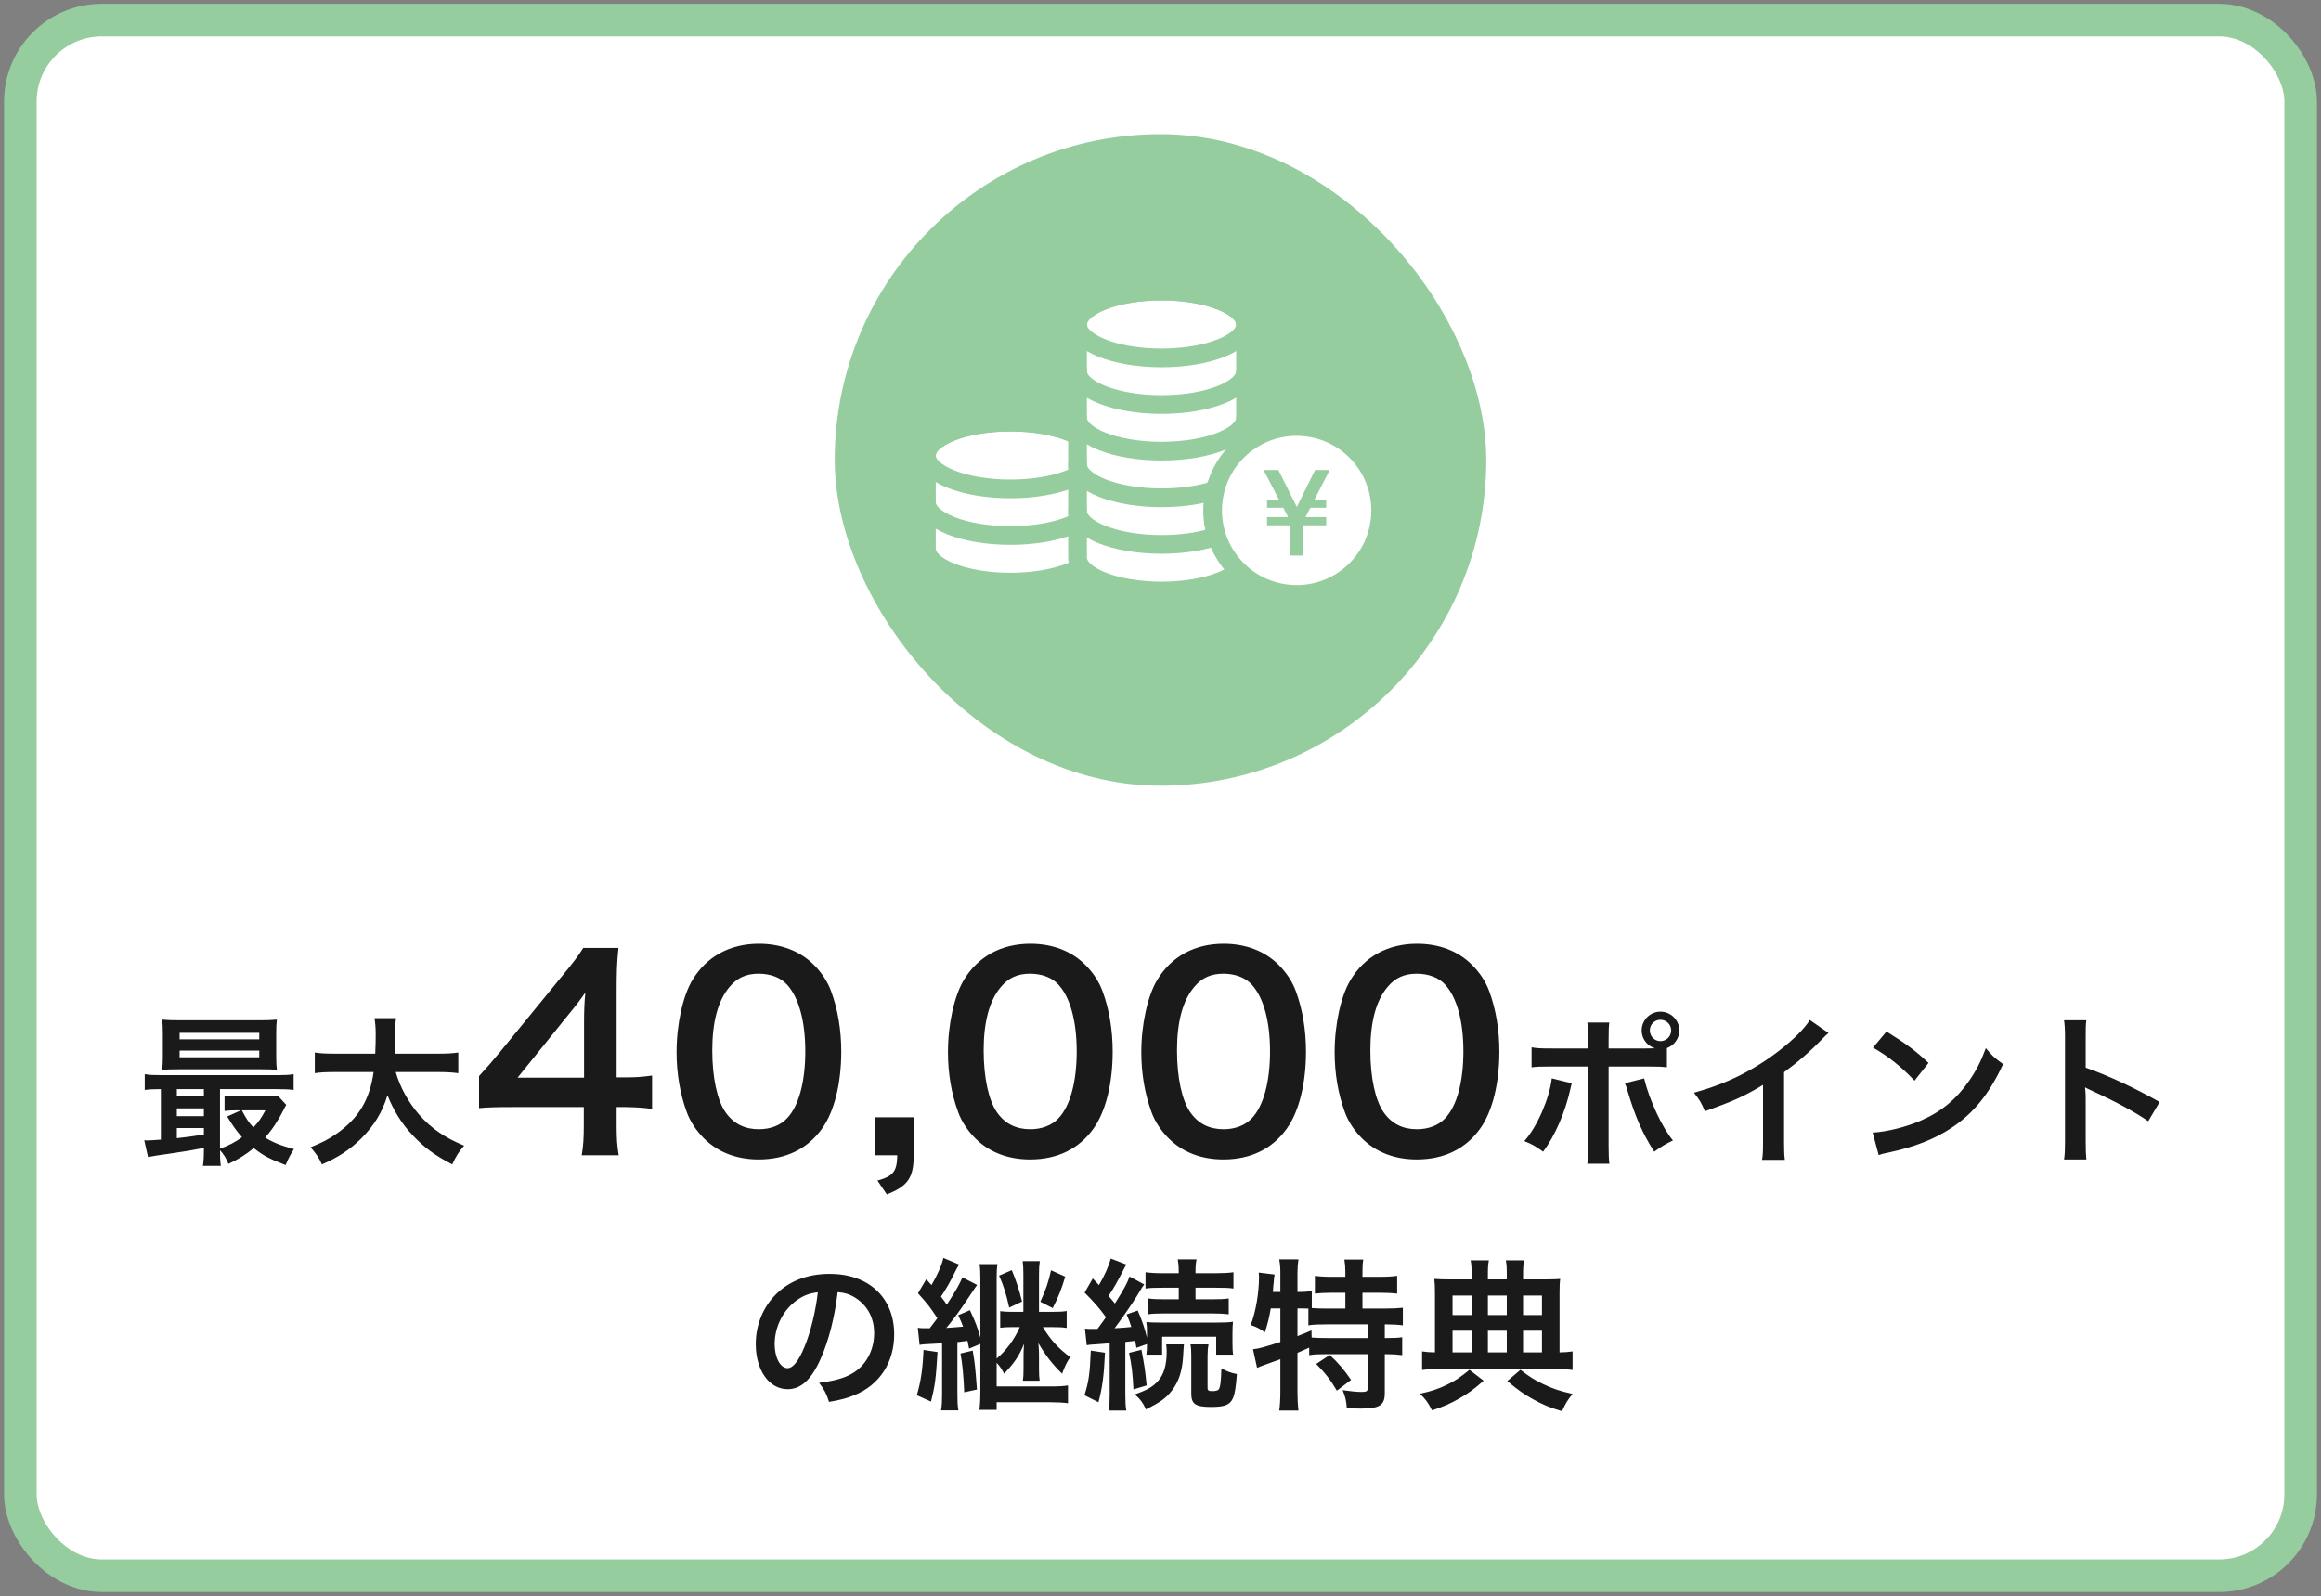
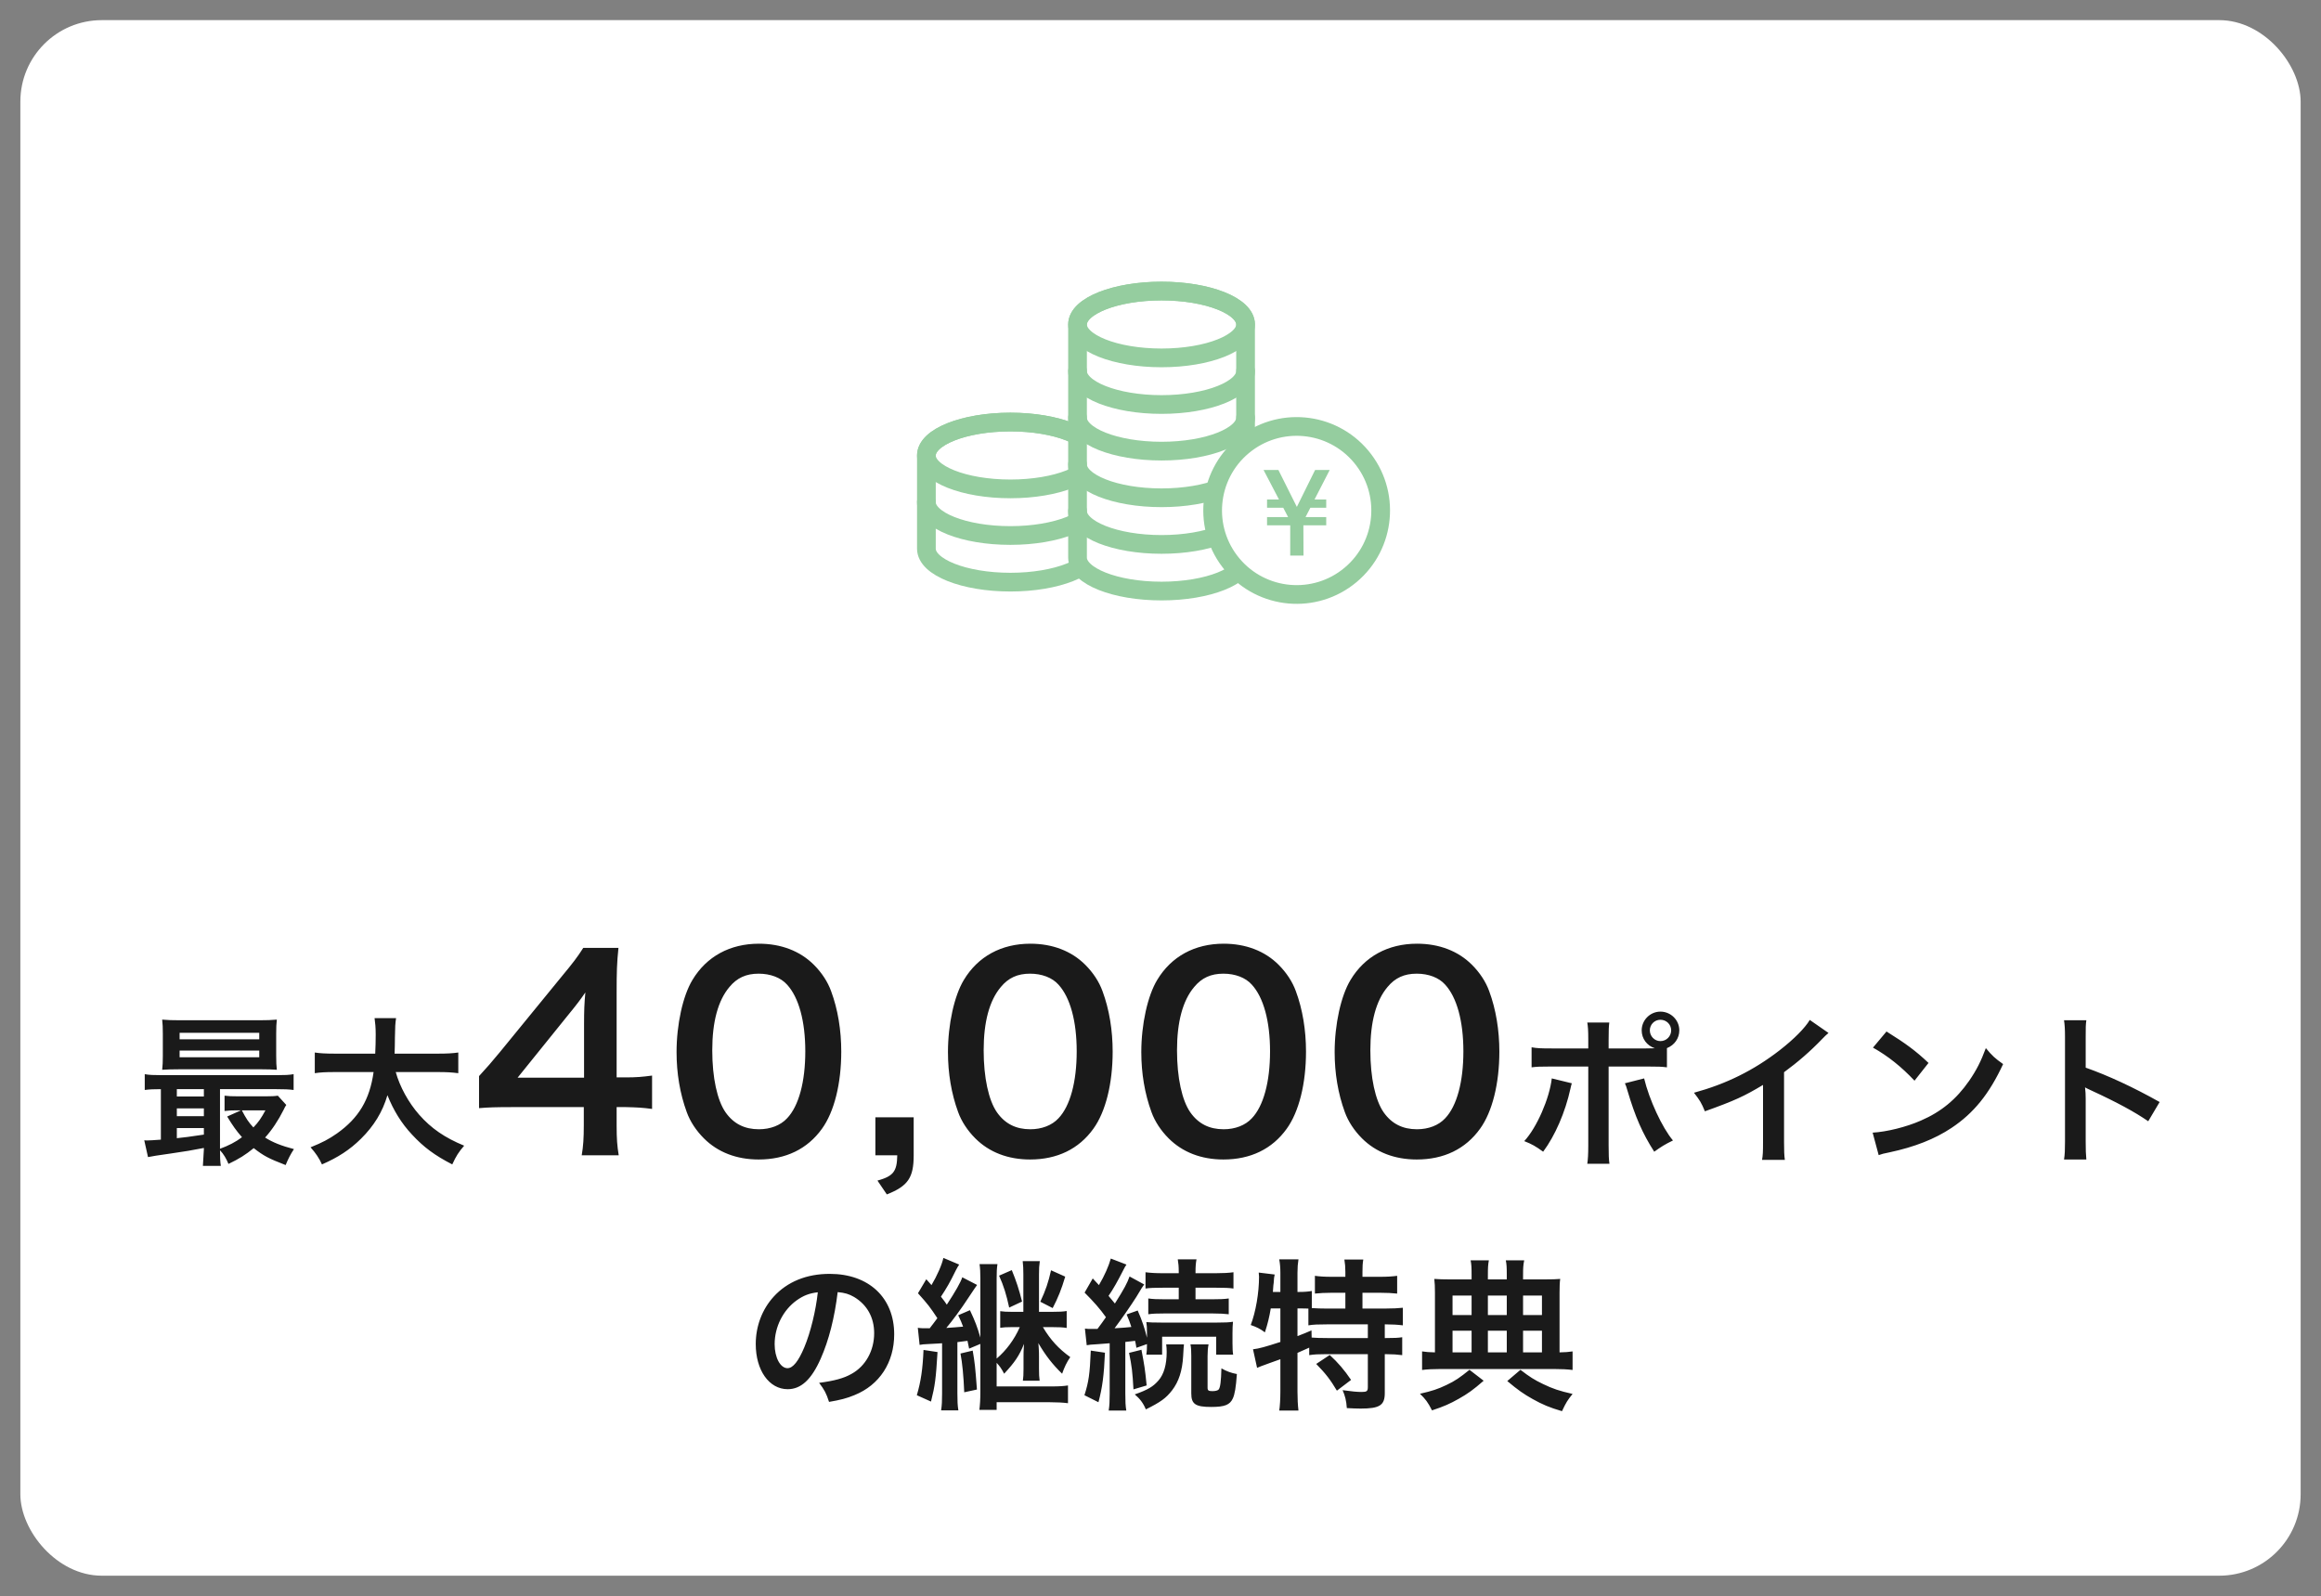
<svg xmlns="http://www.w3.org/2000/svg" width="285" height="196" viewBox="0 0 285 196" fill="none">
  <rect x="0" y="0" width="285" height="196" fill="#808080" stroke="none" />
  <rect x="2.5" y="2.473" width="280" height="191" rx="10" fill="white" />
-   <rect x="2.5" y="2.473" width="280" height="191" rx="10" stroke="#95CD9F" stroke-width="4" />
-   <rect x="102.5" y="16.473" width="80" height="80" rx="40" fill="#95CD9F" />
  <path d="M114.024 55.924C114.024 55.457 114.261 54.983 114.75 54.524C115.238 54.064 115.96 53.638 116.875 53.274C118.703 52.547 121.246 52.091 124.07 52.091C126.894 52.091 129.438 52.547 131.266 53.274C132.18 53.638 132.902 54.064 133.391 54.524C133.879 54.983 134.117 55.457 134.117 55.924V67.376C134.117 67.843 133.879 68.316 133.391 68.776C132.902 69.235 132.18 69.662 131.266 70.026C129.438 70.753 126.894 71.209 124.07 71.209C121.246 71.209 118.703 70.753 116.875 70.026C115.96 69.662 115.238 69.235 114.75 68.776C114.261 68.316 114.024 67.843 114.024 67.376V55.924Z" fill="white" stroke="#95CD9F" stroke-width="0.541" />
  <path d="M124.07 60.028C129.768 60.028 134.387 58.191 134.387 55.924C134.387 53.658 129.768 51.82 124.07 51.82C118.373 51.82 113.754 53.658 113.754 55.924C113.754 58.191 118.373 60.028 124.07 60.028Z" fill="white" stroke="#95CD9F" stroke-width="2.298" stroke-linecap="round" stroke-linejoin="round" />
  <path d="M134.383 61.648C134.383 63.914 129.765 65.752 124.067 65.752C118.368 65.752 113.75 63.914 113.75 61.648" stroke="#95CD9F" stroke-width="2.298" stroke-linecap="round" stroke-linejoin="round" />
  <path d="M124.07 51.82C118.371 51.82 113.754 53.659 113.754 55.924V67.376C113.754 69.641 118.371 71.479 124.07 71.479C129.769 71.479 134.387 69.641 134.387 67.376V55.924C134.387 53.659 129.769 51.82 124.07 51.82Z" stroke="#95CD9F" stroke-width="2.298" stroke-linecap="round" stroke-linejoin="round" />
  <path d="M132.583 39.84C132.583 39.373 132.82 38.899 133.308 38.44C133.797 37.98 134.519 37.554 135.434 37.19C137.261 36.463 139.805 36.007 142.629 36.007C145.453 36.007 147.997 36.463 149.824 37.19C150.739 37.554 151.461 37.98 151.95 38.44C152.438 38.899 152.675 39.373 152.675 39.84V68.469C152.675 68.936 152.438 69.41 151.95 69.869C151.461 70.329 150.739 70.755 149.824 71.119C147.997 71.846 145.453 72.302 142.629 72.302C139.805 72.302 137.261 71.846 135.434 71.119C134.519 70.755 133.797 70.329 133.308 69.869C132.82 69.41 132.583 68.936 132.583 68.469V39.84Z" fill="white" stroke="#95CD9F" stroke-width="0.541" />
  <path d="M142.629 43.944C148.327 43.944 152.946 42.106 152.946 39.84C152.946 37.574 148.327 35.736 142.629 35.736C136.931 35.736 132.312 37.574 132.312 39.84C132.312 42.106 136.931 43.944 142.629 43.944Z" fill="white" stroke="#95CD9F" stroke-width="2.298" stroke-linecap="round" stroke-linejoin="round" />
  <path d="M152.946 45.565C152.946 47.83 148.328 49.668 142.629 49.668C136.93 49.668 132.312 47.83 132.312 45.565" stroke="#95CD9F" stroke-width="2.298" stroke-linecap="round" stroke-linejoin="round" />
  <path d="M152.946 51.289C152.946 53.554 148.328 55.393 142.629 55.393C136.93 55.393 132.312 53.554 132.312 51.289" stroke="#95CD9F" stroke-width="2.298" stroke-linecap="round" stroke-linejoin="round" />
  <path d="M152.946 57.017C152.946 59.282 148.328 61.12 142.629 61.12C136.93 61.12 132.312 59.282 132.312 57.017" stroke="#95CD9F" stroke-width="2.298" stroke-linecap="round" stroke-linejoin="round" />
  <path d="M152.946 62.743C152.946 65.009 148.328 66.847 142.629 66.847C136.93 66.847 132.312 65.009 132.312 62.743" stroke="#95CD9F" stroke-width="2.298" stroke-linecap="round" stroke-linejoin="round" />
  <path d="M142.629 35.736C136.93 35.736 132.312 37.575 132.312 39.84V68.469C132.312 70.734 136.93 72.573 142.629 72.573C148.328 72.573 152.946 70.734 152.946 68.469V39.84C152.946 37.575 148.328 35.736 142.629 35.736Z" stroke="#95CD9F" stroke-width="2.298" stroke-linecap="round" stroke-linejoin="round" />
  <path d="M169.22 62.618C169.22 68.166 164.722 72.664 159.174 72.664C153.626 72.664 149.128 68.166 149.128 62.618C149.128 57.07 153.626 52.572 159.174 52.572C164.722 52.572 169.22 57.07 169.22 62.618Z" fill="white" stroke="#95CD9F" stroke-width="0.541" />
  <path d="M165.835 70.594C170.207 66.94 170.789 60.434 167.135 56.062C163.481 51.691 156.975 51.109 152.603 54.763C148.231 58.417 147.65 64.923 151.304 69.294C154.958 73.666 161.464 74.248 165.835 70.594Z" stroke="#95CD9F" stroke-width="2.298" stroke-linecap="round" stroke-linejoin="round" />
  <path d="M160.309 63.759H162.58V64.23H160.044H159.773L159.774 64.501L159.789 67.949H158.698V64.5V64.23H158.427H155.854V63.759H158.168H158.613L158.408 63.364L157.813 62.218L157.737 62.072H157.573H155.854V61.602H157.049H157.495L157.288 61.206L155.602 57.979H156.811L159.002 62.361L159.245 62.847L159.486 62.36L161.65 57.979H162.834L161.172 61.208L160.969 61.602H161.412H162.58V62.072H160.904H160.74L160.664 62.218L160.069 63.364L159.864 63.759H160.309Z" fill="#95CD9F" stroke="#95CD9F" stroke-width="0.541" />
-   <path d="M25.034 141.133V140.953C23.134 141.313 23.134 141.313 20.974 141.633C19.374 141.853 18.674 141.973 18.174 142.073L17.714 140.013C17.854 140.033 17.934 140.033 18.034 140.033C18.354 140.033 18.914 139.993 19.754 139.933V133.733C18.874 133.733 18.374 133.753 17.774 133.833V131.893C18.314 131.993 18.834 132.013 19.834 132.013H33.974C34.994 132.013 35.494 131.993 36.054 131.893V133.833C35.414 133.753 34.934 133.733 33.954 133.733H27.014V141.053C28.054 140.673 28.954 140.213 29.714 139.633C29.014 138.833 28.614 138.273 27.894 137.093L29.594 136.333H29.074C28.434 136.333 28.074 136.353 27.574 136.413V134.533C28.034 134.593 28.434 134.613 29.254 134.613H32.614C33.294 134.613 33.794 134.593 34.114 134.533L35.154 135.673C35.014 135.873 34.974 135.953 34.834 136.253C34.174 137.573 33.374 138.773 32.554 139.673C33.454 140.253 34.554 140.693 36.094 141.093C35.694 141.693 35.374 142.313 35.074 143.053C32.954 142.233 32.394 141.933 31.154 140.973C30.154 141.793 29.354 142.293 28.054 142.913C27.794 142.273 27.454 141.693 27.014 141.233C27.014 142.053 27.034 142.633 27.114 143.153H24.914C24.994 142.673 25.034 142.133 25.034 141.133ZM25.034 139.313V138.513H21.714V139.753C22.694 139.653 23.154 139.593 25.034 139.313ZM25.034 137.053V136.093H21.714V137.053H25.034ZM25.034 134.633V133.733H21.714V134.633H25.034ZM32.594 136.333H29.694C30.234 137.353 30.514 137.793 31.114 138.433C31.734 137.793 32.074 137.293 32.594 136.333ZM33.914 126.933V129.613C33.914 130.393 33.934 130.873 33.994 131.353C33.534 131.313 32.814 131.293 32.134 131.293H21.974C21.074 131.293 20.534 131.313 19.914 131.353C19.974 130.853 19.994 130.353 19.994 129.633V126.933C19.994 126.193 19.974 125.693 19.914 125.193C20.574 125.253 21.114 125.273 22.034 125.273H31.874C32.794 125.273 33.314 125.253 33.994 125.193C33.934 125.673 33.914 126.153 33.914 126.933ZM22.054 126.813V127.613H31.834V126.813H22.054ZM22.054 128.993V129.813H31.834V128.993H22.054ZM53.774 131.633H48.594C49.094 133.433 50.154 135.373 51.474 136.873C52.954 138.553 54.614 139.693 56.994 140.673C56.314 141.473 56.034 141.893 55.534 142.973C53.394 141.873 52.014 140.853 50.594 139.313C49.294 137.933 48.314 136.333 47.574 134.473C46.974 136.533 45.914 138.253 44.314 139.833C42.954 141.173 41.514 142.113 39.534 142.973C39.194 142.213 38.774 141.593 38.134 140.873C39.574 140.293 40.374 139.873 41.374 139.173C44.054 137.273 45.394 135.033 45.874 131.633H41.154C39.894 131.633 39.314 131.673 38.654 131.773V129.233C39.274 129.333 39.994 129.373 41.174 129.373H46.074C46.114 128.373 46.134 128.053 46.134 127.013C46.134 126.173 46.074 125.573 45.994 125.013H48.634C48.534 125.713 48.514 126.013 48.494 127.353C48.494 128.173 48.474 128.633 48.454 129.373H53.754C54.894 129.373 55.594 129.333 56.274 129.233V131.773C55.474 131.673 54.874 131.633 53.774 131.633ZM80.07 132.065V136.161C78.886 136.001 78.214 135.969 76.87 135.937H75.718V138.209C75.718 139.841 75.782 140.673 75.974 141.857H71.43C71.622 140.737 71.686 139.745 71.686 138.145V135.937H62.822C60.934 135.937 59.91 135.969 58.822 136.065V132.129C59.91 130.945 60.262 130.529 61.382 129.185L68.966 119.905C70.374 118.209 70.886 117.537 71.622 116.385H75.942C75.75 118.241 75.718 119.361 75.718 121.793V132.289H76.838C78.118 132.289 78.886 132.225 80.07 132.065ZM71.718 132.321V125.697C71.718 124.193 71.75 123.169 71.878 121.857C71.238 122.785 70.854 123.297 69.702 124.705L63.558 132.321H71.718ZM93.156 142.369C90.436 142.369 88.132 141.473 86.436 139.777C85.476 138.817 84.74 137.697 84.324 136.545C83.492 134.273 83.076 131.777 83.076 129.185C83.076 125.793 83.844 122.273 85.028 120.321C86.756 117.441 89.636 115.873 93.188 115.873C95.908 115.873 98.244 116.769 99.94 118.465C100.9 119.425 101.636 120.545 102.052 121.697C102.884 123.937 103.3 126.497 103.3 129.121C103.3 133.057 102.436 136.513 100.932 138.593C99.14 141.089 96.484 142.369 93.156 142.369ZM93.188 138.657C94.596 138.657 95.844 138.177 96.644 137.313C98.084 135.809 98.884 132.833 98.884 129.089C98.884 125.377 98.084 122.465 96.644 120.897C95.876 120.033 94.596 119.553 93.156 119.553C91.62 119.553 90.5 120.065 89.572 121.185C88.164 122.849 87.46 125.473 87.46 128.961C87.46 132.321 88.068 135.105 89.092 136.577C90.084 137.985 91.428 138.657 93.188 138.657ZM112.193 137.185V141.857C112.193 144.609 111.489 145.633 108.897 146.657L107.745 144.961C109.697 144.417 110.145 143.841 110.177 141.857H107.489V137.185H112.193ZM126.482 142.369C123.762 142.369 121.458 141.473 119.762 139.777C118.802 138.817 118.066 137.697 117.65 136.545C116.818 134.273 116.402 131.777 116.402 129.185C116.402 125.793 117.17 122.273 118.354 120.321C120.082 117.441 122.962 115.873 126.514 115.873C129.234 115.873 131.57 116.769 133.266 118.465C134.226 119.425 134.962 120.545 135.378 121.697C136.21 123.937 136.626 126.497 136.626 129.121C136.626 133.057 135.762 136.513 134.258 138.593C132.466 141.089 129.81 142.369 126.482 142.369ZM126.514 138.657C127.922 138.657 129.17 138.177 129.97 137.313C131.41 135.809 132.21 132.833 132.21 129.089C132.21 125.377 131.41 122.465 129.97 120.897C129.202 120.033 127.922 119.553 126.482 119.553C124.946 119.553 123.826 120.065 122.898 121.185C121.49 122.849 120.786 125.473 120.786 128.961C120.786 132.321 121.394 135.105 122.418 136.577C123.41 137.985 124.754 138.657 126.514 138.657ZM150.223 142.369C147.503 142.369 145.199 141.473 143.503 139.777C142.543 138.817 141.807 137.697 141.391 136.545C140.559 134.273 140.143 131.777 140.143 129.185C140.143 125.793 140.911 122.273 142.095 120.321C143.823 117.441 146.703 115.873 150.255 115.873C152.975 115.873 155.311 116.769 157.007 118.465C157.967 119.425 158.703 120.545 159.119 121.697C159.951 123.937 160.367 126.497 160.367 129.121C160.367 133.057 159.503 136.513 157.999 138.593C156.207 141.089 153.551 142.369 150.223 142.369ZM150.255 138.657C151.663 138.657 152.911 138.177 153.711 137.313C155.151 135.809 155.951 132.833 155.951 129.089C155.951 125.377 155.151 122.465 153.711 120.897C152.943 120.033 151.663 119.553 150.223 119.553C148.687 119.553 147.567 120.065 146.639 121.185C145.231 122.849 144.527 125.473 144.527 128.961C144.527 132.321 145.135 135.105 146.159 136.577C147.151 137.985 148.495 138.657 150.255 138.657ZM173.964 142.369C171.244 142.369 168.94 141.473 167.244 139.777C166.284 138.817 165.548 137.697 165.132 136.545C164.3 134.273 163.884 131.777 163.884 129.185C163.884 125.793 164.652 122.273 165.836 120.321C167.564 117.441 170.444 115.873 173.996 115.873C176.716 115.873 179.052 116.769 180.748 118.465C181.708 119.425 182.444 120.545 182.86 121.697C183.692 123.937 184.108 126.497 184.108 129.121C184.108 133.057 183.244 136.513 181.74 138.593C179.948 141.089 177.292 142.369 173.964 142.369ZM173.996 138.657C175.404 138.657 176.652 138.177 177.452 137.313C178.892 135.809 179.692 132.833 179.692 129.089C179.692 125.377 178.892 122.465 177.452 120.897C176.684 120.033 175.404 119.553 173.964 119.553C172.428 119.553 171.308 120.065 170.38 121.185C168.972 122.849 168.268 125.473 168.268 128.961C168.268 132.321 168.876 135.105 169.9 136.577C170.892 137.985 172.236 138.657 173.996 138.657ZM197.526 128.733H202.106C202.526 128.733 202.726 128.733 203.206 128.713C202.226 128.393 201.586 127.533 201.586 126.513C201.586 125.253 202.626 124.213 203.886 124.213C205.166 124.213 206.206 125.253 206.206 126.513C206.206 127.493 205.606 128.333 204.686 128.693V131.053C204.026 130.973 203.726 130.953 202.146 130.953H197.526V140.653C197.526 141.753 197.546 142.353 197.626 142.893H194.906C194.986 142.353 195.026 141.753 195.026 140.633V130.953H190.586C189.026 130.953 188.726 130.973 188.066 131.053V128.593C188.766 128.713 189.146 128.733 190.626 128.733H195.026V127.613C195.026 126.473 194.986 126.033 194.906 125.553H197.606C197.546 126.093 197.526 126.393 197.526 127.673V128.733ZM203.886 125.213C203.166 125.213 202.586 125.793 202.586 126.513C202.586 127.233 203.166 127.833 203.886 127.833C204.626 127.833 205.206 127.233 205.206 126.513C205.206 125.793 204.626 125.213 203.886 125.213ZM190.546 132.413L193.006 133.013C192.966 133.133 192.946 133.253 192.926 133.293C192.926 133.333 192.886 133.453 192.846 133.633C192.206 136.573 190.946 139.453 189.486 141.413C188.546 140.733 188.126 140.493 187.166 140.113C188.706 138.453 190.266 134.873 190.546 132.413ZM199.526 133.013L201.886 132.413C202.506 135.013 204.106 138.473 205.426 140.033C204.406 140.533 204.026 140.773 203.126 141.413C201.686 139.173 200.786 137.113 199.846 133.933C199.686 133.393 199.666 133.313 199.526 133.013ZM222.226 125.233L224.526 126.833C224.186 127.133 224.086 127.213 223.786 127.533C222.286 129.093 220.786 130.393 219.066 131.653V140.193C219.066 141.293 219.086 141.873 219.166 142.413H216.366C216.466 141.833 216.486 141.433 216.486 140.253V133.213C214.146 134.613 213.026 135.133 209.346 136.453C208.926 135.413 208.706 135.073 208.006 134.173C211.966 133.093 215.326 131.433 218.506 128.973C220.286 127.593 221.646 126.213 222.226 125.233ZM229.986 128.633L231.646 126.653C234.026 128.133 235.266 129.053 236.806 130.513L235.086 132.693C233.486 130.993 231.846 129.673 229.986 128.633ZM230.686 141.833L229.946 139.073C231.666 138.973 234.046 138.393 235.866 137.593C238.366 136.513 240.226 134.973 241.806 132.693C242.686 131.413 243.246 130.313 243.846 128.693C244.626 129.633 244.946 129.933 245.966 130.653C244.266 134.313 242.366 136.673 239.626 138.493C237.586 139.853 235.106 140.833 232.006 141.493C231.206 141.653 231.146 141.673 230.686 141.833ZM256.186 142.373H253.446C253.546 141.733 253.566 141.193 253.566 140.133V127.313C253.566 126.333 253.526 125.813 253.446 125.273H256.186C256.106 125.873 256.106 126.133 256.106 127.373V131.093C258.846 132.053 261.986 133.513 265.186 135.313L263.786 137.673C262.126 136.533 260.046 135.393 256.706 133.853C256.246 133.633 256.186 133.613 256.026 133.513C256.086 134.073 256.106 134.313 256.106 134.873V140.153C256.106 141.193 256.126 141.713 256.186 142.373ZM102.86 158.653C102.48 161.793 101.78 164.553 100.78 166.813C99.64 169.393 98.36 170.573 96.72 170.573C94.44 170.573 92.8 168.253 92.8 165.033C92.8 162.833 93.58 160.773 95 159.213C96.68 157.373 99.04 156.413 101.88 156.413C106.68 156.413 109.8 159.333 109.8 163.833C109.8 167.293 108 170.053 104.94 171.293C103.98 171.693 103.2 171.893 101.8 172.133C101.46 171.073 101.22 170.633 100.58 169.793C102.42 169.553 103.62 169.233 104.56 168.693C106.3 167.733 107.34 165.833 107.34 163.693C107.34 161.773 106.48 160.213 104.88 159.253C104.26 158.893 103.74 158.733 102.86 158.653ZM100.42 158.673C99.38 158.793 98.66 159.073 97.84 159.653C96.16 160.853 95.12 162.913 95.12 165.053C95.12 166.693 95.82 167.993 96.7 167.993C97.36 167.993 98.04 167.153 98.76 165.433C99.52 163.633 100.18 160.933 100.42 158.673ZM112.92 165.133L112.7 163.033C113.08 163.093 113.26 163.093 114.16 163.093C114.5 162.653 114.72 162.373 115.1 161.853C114.2 160.493 113.98 160.193 112.72 158.793L113.74 157.073C114.04 157.393 114.12 157.513 114.38 157.793C115.08 156.613 115.66 155.293 115.84 154.453L117.78 155.273C117.64 155.473 117.54 155.653 117.36 155.993C116.66 157.433 116.24 158.153 115.54 159.213C115.96 159.753 116.04 159.853 116.26 160.193C117.32 158.573 117.96 157.453 118.16 156.833L119.98 157.773C119.76 158.073 119.76 158.073 118.8 159.513C118.12 160.573 116.9 162.233 116.2 163.053C117 162.993 117.44 162.973 118.26 162.893C118.08 162.413 117.98 162.153 117.66 161.493L119.1 160.873C119.74 162.233 120 162.913 120.38 164.233V156.973C120.38 156.233 120.36 155.793 120.28 155.213H122.48C122.4 155.773 122.38 156.153 122.38 156.953V166.813C123.54 165.833 124.56 164.473 125.22 162.953H124.18C123.58 162.953 123.26 162.973 122.82 163.033V160.993C123.24 161.053 123.58 161.073 124.18 161.073H125.66V156.473C125.66 155.773 125.64 155.413 125.58 154.853H127.68C127.6 155.413 127.58 155.753 127.58 156.493V161.073H129.26C130.04 161.073 130.52 161.053 130.98 160.973V163.053C130.5 162.973 130.06 162.953 129.26 162.953H128.06C129 164.533 130 165.613 131.42 166.633C131 167.233 130.68 167.913 130.42 168.673C129.24 167.533 128.36 166.393 127.5 164.913C127.52 165.113 127.52 165.273 127.54 165.373C127.58 165.953 127.58 166.173 127.58 166.553V168.053C127.58 168.773 127.6 169.093 127.66 169.533H125.6C125.66 169.153 125.68 168.733 125.68 168.073V166.633C125.68 166.133 125.68 165.893 125.74 165.013C125.14 166.493 124.6 167.273 123.3 168.673C122.94 167.993 122.78 167.773 122.38 167.333V170.233H129.22C130.04 170.233 130.62 170.193 131.14 170.113V172.293C130.52 172.213 129.78 172.173 128.9 172.173H122.38V173.113H120.26C120.34 172.453 120.38 171.833 120.38 170.893V165.013L119 165.593C118.9 165.133 118.86 164.933 118.8 164.633C118.18 164.713 118.06 164.733 117.56 164.793V171.093C117.56 172.053 117.58 172.533 117.68 173.173H115.56C115.66 172.533 115.68 172.013 115.68 171.093V164.933C115.54 164.953 114.96 164.973 113.92 165.033C113.44 165.053 113.24 165.073 112.92 165.133ZM113.4 165.753L115.12 166.013C114.92 169.313 114.82 170.093 114.32 172.093L112.58 171.313C113.08 169.613 113.3 168.113 113.4 165.753ZM117.94 166.193L119.44 165.833C119.7 167.393 119.74 167.673 119.96 170.613L118.4 170.953C118.32 168.953 118.16 167.333 117.94 166.193ZM122.68 156.633L124.24 155.953C124.78 157.273 125.12 158.293 125.5 159.813L123.92 160.553C123.58 158.973 123.24 157.873 122.68 156.633ZM129.06 155.973L130.8 156.753C130.34 158.313 129.9 159.393 129.26 160.613L127.74 159.833C128.4 158.433 128.74 157.413 129.06 155.973ZM133.44 165.173L133.22 163.133C133.5 163.173 133.66 163.173 134.04 163.173C134.12 163.173 134.32 163.173 134.76 163.173C135.34 162.393 135.34 162.393 135.8 161.733C135.06 160.693 134.3 159.833 133.18 158.713L134.18 156.973L134.94 157.793C135.64 156.613 136.14 155.453 136.4 154.533L138.32 155.273C138.18 155.473 138.1 155.613 137.9 156.013C137.28 157.233 136.68 158.313 136.12 159.113C136.5 159.573 136.6 159.693 136.9 160.053C138.06 158.213 138.42 157.533 138.7 156.733L140.5 157.713C140.26 158.033 140.26 158.033 139.54 159.233C138.9 160.253 137.66 162.033 136.86 163.093C137.98 163.033 138.32 162.993 138.92 162.933C138.74 162.353 138.64 162.113 138.34 161.393L139.7 160.913C140.24 162.133 140.58 163.173 140.84 164.253V163.773C140.84 162.993 140.82 162.713 140.76 162.333C141.14 162.373 141.56 162.393 142.56 162.393H149.48C150.4 162.393 150.9 162.373 151.4 162.293C151.36 162.733 151.34 163.073 151.34 163.713V164.913C151.34 165.533 151.36 165.973 151.42 166.333H149.34V164.133H142.7V166.333H140.76C140.82 165.813 140.84 165.773 140.84 165.033L139.54 165.493C139.48 165.073 139.44 164.913 139.38 164.633C138.94 164.693 138.78 164.713 138.18 164.773V171.093C138.18 172.093 138.2 172.593 138.3 173.193H136.14C136.24 172.533 136.26 172.033 136.26 171.093V164.933C135.92 164.953 135.66 164.973 135.48 164.993C135.08 165.013 134.82 165.033 134.7 165.053C133.98 165.093 133.76 165.113 133.44 165.173ZM144.74 158.113H142.84C141.8 158.113 141.18 158.133 140.66 158.213V156.213C141.24 156.293 141.9 156.333 142.88 156.333H144.74V156.133C144.74 155.513 144.7 155.093 144.62 154.633H146.92C146.84 155.073 146.8 155.473 146.8 156.153V156.333H149.24C150.18 156.333 150.92 156.293 151.46 156.213V158.213C150.92 158.133 150.36 158.113 149.3 158.113H146.8V159.533H148.84C149.8 159.533 150.28 159.513 150.88 159.433V161.373C150.38 161.313 149.78 161.273 148.86 161.273H143.02C142.1 161.273 141.52 161.293 141 161.373V159.433C141.58 159.513 142.08 159.533 143.04 159.533H144.74V158.113ZM133.94 165.833L135.68 166.093C135.56 168.873 135.36 170.393 134.88 172.173L133.16 171.313C133.68 169.673 133.82 168.753 133.94 165.833ZM138.64 166.113L140.16 165.733C140.52 167.633 140.6 168.093 140.8 170.113L139.18 170.593C139.06 168.473 138.98 167.753 138.64 166.113ZM146.18 165.073H148.4C148.32 165.493 148.28 165.893 148.28 166.493V170.393C148.28 170.733 148.4 170.813 148.88 170.813C149.24 170.813 149.54 170.733 149.64 170.613C149.84 170.373 149.94 169.613 149.98 168.013C150.6 168.373 151.22 168.593 151.88 168.713C151.76 170.373 151.62 171.193 151.38 171.713C151.02 172.493 150.38 172.753 148.74 172.753C146.8 172.753 146.28 172.413 146.28 171.093V166.493C146.28 165.873 146.26 165.453 146.18 165.073ZM143.2 165.073H145.38C145.34 165.453 145.34 165.453 145.28 166.513C145.18 168.313 144.74 169.653 143.92 170.713C143.18 171.673 142.52 172.153 140.7 173.053C140.38 172.273 139.96 171.733 139.34 171.213C140.98 170.633 141.6 170.253 142.26 169.493C142.92 168.733 143.26 167.553 143.26 165.993C143.26 165.633 143.24 165.413 143.2 165.073ZM157.22 160.653H156.04C155.86 161.733 155.66 162.553 155.32 163.593C154.74 163.153 154.28 162.933 153.58 162.693C154.2 161.073 154.6 158.733 154.6 156.753C154.6 156.633 154.58 156.493 154.56 156.253L156.52 156.493C156.44 156.853 156.44 156.893 156.4 157.513L156.36 157.813L156.3 158.633H157.22V156.273C157.22 155.673 157.18 155.173 157.08 154.633H159.44C159.36 155.153 159.32 155.613 159.32 156.273V158.633H159.48C160.2 158.633 160.64 158.593 161.08 158.513V160.613C161.7 160.653 162.2 160.673 162.92 160.673H165.2V158.733H163.52C162.7 158.733 162.06 158.773 161.46 158.833V156.653C162.04 156.733 162.62 156.773 163.52 156.773H165.2V156.153C165.2 155.573 165.16 155.153 165.08 154.653H167.4C167.32 155.113 167.3 155.533 167.3 156.133V156.773H169.46C170.36 156.773 170.96 156.733 171.56 156.653V158.833C170.96 158.773 170.32 158.733 169.46 158.733H167.3V160.673H170C171 160.673 171.74 160.633 172.26 160.573V162.733C171.64 162.653 170.9 162.613 170.16 162.613H170.04V164.293H170.22C171.18 164.293 171.68 164.273 172.18 164.193V166.393C171.56 166.313 171.02 166.273 170.22 166.273H170.04V171.053C170.04 172.553 169.4 172.953 167.08 172.953C166.74 172.953 166 172.933 165.38 172.893C165.32 171.973 165.16 171.373 164.86 170.693C166 170.853 166.66 170.913 167.2 170.913C167.84 170.913 167.96 170.813 167.96 170.313V166.273H162.72C161.88 166.273 161.4 166.293 160.76 166.393V165.473C160.2 165.733 159.84 165.893 159.32 166.113V170.873C159.32 171.753 159.36 172.513 159.44 173.193H157.08C157.16 172.733 157.22 171.773 157.22 170.873V166.893C156.74 167.073 156.3 167.233 155.88 167.373C154.82 167.753 154.58 167.853 154.36 167.953L153.86 165.673C154.58 165.593 155.38 165.373 157.22 164.773V160.653ZM159.32 160.653V164.053C160.1 163.753 160.36 163.653 161.04 163.353L161.06 164.233C161.52 164.273 162.1 164.293 162.98 164.293H167.96V162.613H162.92C161.86 162.613 161.26 162.633 160.66 162.733V160.673C160.22 160.653 159.96 160.653 159.64 160.653H159.32ZM161.62 167.473L163.28 166.373C164.3 167.313 165.06 168.193 165.9 169.433L164.16 170.753C163.36 169.413 162.78 168.653 161.62 167.473ZM180.7 157.093V156.573C180.7 155.613 180.68 155.233 180.58 154.753H182.82C182.72 155.293 182.7 155.613 182.7 156.593V157.093H185.02V156.593C185.02 155.573 185 155.233 184.9 154.753H187.16C187.04 155.333 187.02 155.673 187.02 156.573V157.093H189.62C190.58 157.093 191.16 157.073 191.58 157.033C191.52 157.453 191.5 157.973 191.5 158.733V166.053C192.26 166.033 192.58 166.013 193.1 165.933V168.213C192.46 168.133 191.74 168.093 190.74 168.093H176.96C175.98 168.093 175.22 168.133 174.62 168.213V165.933C175.14 166.013 175.46 166.033 176.2 166.053V158.713C176.2 158.013 176.18 157.533 176.12 157.033C176.7 157.073 177.2 157.093 178.06 157.093H180.7ZM180.7 166.053V163.393H178.36V166.053H180.7ZM182.7 166.053H185.02V163.393H182.7V166.053ZM187.02 166.053H189.34V163.393H187.02V166.053ZM180.7 161.473V159.073H178.36V161.473H180.7ZM182.7 161.473H185.02V159.073H182.7V161.473ZM187.02 161.473H189.34V159.073H187.02V161.473ZM180.44 168.193L182.18 169.533C180.9 170.653 180.22 171.133 179.12 171.753C178.02 172.373 177.3 172.693 175.84 173.173C175.32 172.153 175.04 171.793 174.36 171.133C175.86 170.793 176.58 170.553 177.62 170.053C178.68 169.553 179.28 169.133 180.44 168.193ZM185.08 169.573L186.7 168.193C187.84 169.073 188.42 169.433 189.46 169.933C190.66 170.513 191.48 170.793 193.1 171.153C192.46 171.953 192.32 172.173 191.8 173.273C190.24 172.813 189.4 172.453 188.18 171.773C187.08 171.153 186.42 170.693 185.08 169.573Z" fill="#1A1A1A" />
+   <path d="M25.034 141.133V140.953C23.134 141.313 23.134 141.313 20.974 141.633C19.374 141.853 18.674 141.973 18.174 142.073L17.714 140.013C17.854 140.033 17.934 140.033 18.034 140.033C18.354 140.033 18.914 139.993 19.754 139.933V133.733C18.874 133.733 18.374 133.753 17.774 133.833V131.893C18.314 131.993 18.834 132.013 19.834 132.013H33.974C34.994 132.013 35.494 131.993 36.054 131.893V133.833C35.414 133.753 34.934 133.733 33.954 133.733H27.014V141.053C28.054 140.673 28.954 140.213 29.714 139.633C29.014 138.833 28.614 138.273 27.894 137.093L29.594 136.333H29.074C28.434 136.333 28.074 136.353 27.574 136.413V134.533C28.034 134.593 28.434 134.613 29.254 134.613H32.614C33.294 134.613 33.794 134.593 34.114 134.533L35.154 135.673C35.014 135.873 34.974 135.953 34.834 136.253C34.174 137.573 33.374 138.773 32.554 139.673C33.454 140.253 34.554 140.693 36.094 141.093C35.694 141.693 35.374 142.313 35.074 143.053C32.954 142.233 32.394 141.933 31.154 140.973C30.154 141.793 29.354 142.293 28.054 142.913C27.794 142.273 27.454 141.693 27.014 141.233C27.014 142.053 27.034 142.633 27.114 143.153H24.914ZM25.034 139.313V138.513H21.714V139.753C22.694 139.653 23.154 139.593 25.034 139.313ZM25.034 137.053V136.093H21.714V137.053H25.034ZM25.034 134.633V133.733H21.714V134.633H25.034ZM32.594 136.333H29.694C30.234 137.353 30.514 137.793 31.114 138.433C31.734 137.793 32.074 137.293 32.594 136.333ZM33.914 126.933V129.613C33.914 130.393 33.934 130.873 33.994 131.353C33.534 131.313 32.814 131.293 32.134 131.293H21.974C21.074 131.293 20.534 131.313 19.914 131.353C19.974 130.853 19.994 130.353 19.994 129.633V126.933C19.994 126.193 19.974 125.693 19.914 125.193C20.574 125.253 21.114 125.273 22.034 125.273H31.874C32.794 125.273 33.314 125.253 33.994 125.193C33.934 125.673 33.914 126.153 33.914 126.933ZM22.054 126.813V127.613H31.834V126.813H22.054ZM22.054 128.993V129.813H31.834V128.993H22.054ZM53.774 131.633H48.594C49.094 133.433 50.154 135.373 51.474 136.873C52.954 138.553 54.614 139.693 56.994 140.673C56.314 141.473 56.034 141.893 55.534 142.973C53.394 141.873 52.014 140.853 50.594 139.313C49.294 137.933 48.314 136.333 47.574 134.473C46.974 136.533 45.914 138.253 44.314 139.833C42.954 141.173 41.514 142.113 39.534 142.973C39.194 142.213 38.774 141.593 38.134 140.873C39.574 140.293 40.374 139.873 41.374 139.173C44.054 137.273 45.394 135.033 45.874 131.633H41.154C39.894 131.633 39.314 131.673 38.654 131.773V129.233C39.274 129.333 39.994 129.373 41.174 129.373H46.074C46.114 128.373 46.134 128.053 46.134 127.013C46.134 126.173 46.074 125.573 45.994 125.013H48.634C48.534 125.713 48.514 126.013 48.494 127.353C48.494 128.173 48.474 128.633 48.454 129.373H53.754C54.894 129.373 55.594 129.333 56.274 129.233V131.773C55.474 131.673 54.874 131.633 53.774 131.633ZM80.07 132.065V136.161C78.886 136.001 78.214 135.969 76.87 135.937H75.718V138.209C75.718 139.841 75.782 140.673 75.974 141.857H71.43C71.622 140.737 71.686 139.745 71.686 138.145V135.937H62.822C60.934 135.937 59.91 135.969 58.822 136.065V132.129C59.91 130.945 60.262 130.529 61.382 129.185L68.966 119.905C70.374 118.209 70.886 117.537 71.622 116.385H75.942C75.75 118.241 75.718 119.361 75.718 121.793V132.289H76.838C78.118 132.289 78.886 132.225 80.07 132.065ZM71.718 132.321V125.697C71.718 124.193 71.75 123.169 71.878 121.857C71.238 122.785 70.854 123.297 69.702 124.705L63.558 132.321H71.718ZM93.156 142.369C90.436 142.369 88.132 141.473 86.436 139.777C85.476 138.817 84.74 137.697 84.324 136.545C83.492 134.273 83.076 131.777 83.076 129.185C83.076 125.793 83.844 122.273 85.028 120.321C86.756 117.441 89.636 115.873 93.188 115.873C95.908 115.873 98.244 116.769 99.94 118.465C100.9 119.425 101.636 120.545 102.052 121.697C102.884 123.937 103.3 126.497 103.3 129.121C103.3 133.057 102.436 136.513 100.932 138.593C99.14 141.089 96.484 142.369 93.156 142.369ZM93.188 138.657C94.596 138.657 95.844 138.177 96.644 137.313C98.084 135.809 98.884 132.833 98.884 129.089C98.884 125.377 98.084 122.465 96.644 120.897C95.876 120.033 94.596 119.553 93.156 119.553C91.62 119.553 90.5 120.065 89.572 121.185C88.164 122.849 87.46 125.473 87.46 128.961C87.46 132.321 88.068 135.105 89.092 136.577C90.084 137.985 91.428 138.657 93.188 138.657ZM112.193 137.185V141.857C112.193 144.609 111.489 145.633 108.897 146.657L107.745 144.961C109.697 144.417 110.145 143.841 110.177 141.857H107.489V137.185H112.193ZM126.482 142.369C123.762 142.369 121.458 141.473 119.762 139.777C118.802 138.817 118.066 137.697 117.65 136.545C116.818 134.273 116.402 131.777 116.402 129.185C116.402 125.793 117.17 122.273 118.354 120.321C120.082 117.441 122.962 115.873 126.514 115.873C129.234 115.873 131.57 116.769 133.266 118.465C134.226 119.425 134.962 120.545 135.378 121.697C136.21 123.937 136.626 126.497 136.626 129.121C136.626 133.057 135.762 136.513 134.258 138.593C132.466 141.089 129.81 142.369 126.482 142.369ZM126.514 138.657C127.922 138.657 129.17 138.177 129.97 137.313C131.41 135.809 132.21 132.833 132.21 129.089C132.21 125.377 131.41 122.465 129.97 120.897C129.202 120.033 127.922 119.553 126.482 119.553C124.946 119.553 123.826 120.065 122.898 121.185C121.49 122.849 120.786 125.473 120.786 128.961C120.786 132.321 121.394 135.105 122.418 136.577C123.41 137.985 124.754 138.657 126.514 138.657ZM150.223 142.369C147.503 142.369 145.199 141.473 143.503 139.777C142.543 138.817 141.807 137.697 141.391 136.545C140.559 134.273 140.143 131.777 140.143 129.185C140.143 125.793 140.911 122.273 142.095 120.321C143.823 117.441 146.703 115.873 150.255 115.873C152.975 115.873 155.311 116.769 157.007 118.465C157.967 119.425 158.703 120.545 159.119 121.697C159.951 123.937 160.367 126.497 160.367 129.121C160.367 133.057 159.503 136.513 157.999 138.593C156.207 141.089 153.551 142.369 150.223 142.369ZM150.255 138.657C151.663 138.657 152.911 138.177 153.711 137.313C155.151 135.809 155.951 132.833 155.951 129.089C155.951 125.377 155.151 122.465 153.711 120.897C152.943 120.033 151.663 119.553 150.223 119.553C148.687 119.553 147.567 120.065 146.639 121.185C145.231 122.849 144.527 125.473 144.527 128.961C144.527 132.321 145.135 135.105 146.159 136.577C147.151 137.985 148.495 138.657 150.255 138.657ZM173.964 142.369C171.244 142.369 168.94 141.473 167.244 139.777C166.284 138.817 165.548 137.697 165.132 136.545C164.3 134.273 163.884 131.777 163.884 129.185C163.884 125.793 164.652 122.273 165.836 120.321C167.564 117.441 170.444 115.873 173.996 115.873C176.716 115.873 179.052 116.769 180.748 118.465C181.708 119.425 182.444 120.545 182.86 121.697C183.692 123.937 184.108 126.497 184.108 129.121C184.108 133.057 183.244 136.513 181.74 138.593C179.948 141.089 177.292 142.369 173.964 142.369ZM173.996 138.657C175.404 138.657 176.652 138.177 177.452 137.313C178.892 135.809 179.692 132.833 179.692 129.089C179.692 125.377 178.892 122.465 177.452 120.897C176.684 120.033 175.404 119.553 173.964 119.553C172.428 119.553 171.308 120.065 170.38 121.185C168.972 122.849 168.268 125.473 168.268 128.961C168.268 132.321 168.876 135.105 169.9 136.577C170.892 137.985 172.236 138.657 173.996 138.657ZM197.526 128.733H202.106C202.526 128.733 202.726 128.733 203.206 128.713C202.226 128.393 201.586 127.533 201.586 126.513C201.586 125.253 202.626 124.213 203.886 124.213C205.166 124.213 206.206 125.253 206.206 126.513C206.206 127.493 205.606 128.333 204.686 128.693V131.053C204.026 130.973 203.726 130.953 202.146 130.953H197.526V140.653C197.526 141.753 197.546 142.353 197.626 142.893H194.906C194.986 142.353 195.026 141.753 195.026 140.633V130.953H190.586C189.026 130.953 188.726 130.973 188.066 131.053V128.593C188.766 128.713 189.146 128.733 190.626 128.733H195.026V127.613C195.026 126.473 194.986 126.033 194.906 125.553H197.606C197.546 126.093 197.526 126.393 197.526 127.673V128.733ZM203.886 125.213C203.166 125.213 202.586 125.793 202.586 126.513C202.586 127.233 203.166 127.833 203.886 127.833C204.626 127.833 205.206 127.233 205.206 126.513C205.206 125.793 204.626 125.213 203.886 125.213ZM190.546 132.413L193.006 133.013C192.966 133.133 192.946 133.253 192.926 133.293C192.926 133.333 192.886 133.453 192.846 133.633C192.206 136.573 190.946 139.453 189.486 141.413C188.546 140.733 188.126 140.493 187.166 140.113C188.706 138.453 190.266 134.873 190.546 132.413ZM199.526 133.013L201.886 132.413C202.506 135.013 204.106 138.473 205.426 140.033C204.406 140.533 204.026 140.773 203.126 141.413C201.686 139.173 200.786 137.113 199.846 133.933C199.686 133.393 199.666 133.313 199.526 133.013ZM222.226 125.233L224.526 126.833C224.186 127.133 224.086 127.213 223.786 127.533C222.286 129.093 220.786 130.393 219.066 131.653V140.193C219.066 141.293 219.086 141.873 219.166 142.413H216.366C216.466 141.833 216.486 141.433 216.486 140.253V133.213C214.146 134.613 213.026 135.133 209.346 136.453C208.926 135.413 208.706 135.073 208.006 134.173C211.966 133.093 215.326 131.433 218.506 128.973C220.286 127.593 221.646 126.213 222.226 125.233ZM229.986 128.633L231.646 126.653C234.026 128.133 235.266 129.053 236.806 130.513L235.086 132.693C233.486 130.993 231.846 129.673 229.986 128.633ZM230.686 141.833L229.946 139.073C231.666 138.973 234.046 138.393 235.866 137.593C238.366 136.513 240.226 134.973 241.806 132.693C242.686 131.413 243.246 130.313 243.846 128.693C244.626 129.633 244.946 129.933 245.966 130.653C244.266 134.313 242.366 136.673 239.626 138.493C237.586 139.853 235.106 140.833 232.006 141.493C231.206 141.653 231.146 141.673 230.686 141.833ZM256.186 142.373H253.446C253.546 141.733 253.566 141.193 253.566 140.133V127.313C253.566 126.333 253.526 125.813 253.446 125.273H256.186C256.106 125.873 256.106 126.133 256.106 127.373V131.093C258.846 132.053 261.986 133.513 265.186 135.313L263.786 137.673C262.126 136.533 260.046 135.393 256.706 133.853C256.246 133.633 256.186 133.613 256.026 133.513C256.086 134.073 256.106 134.313 256.106 134.873V140.153C256.106 141.193 256.126 141.713 256.186 142.373ZM102.86 158.653C102.48 161.793 101.78 164.553 100.78 166.813C99.64 169.393 98.36 170.573 96.72 170.573C94.44 170.573 92.8 168.253 92.8 165.033C92.8 162.833 93.58 160.773 95 159.213C96.68 157.373 99.04 156.413 101.88 156.413C106.68 156.413 109.8 159.333 109.8 163.833C109.8 167.293 108 170.053 104.94 171.293C103.98 171.693 103.2 171.893 101.8 172.133C101.46 171.073 101.22 170.633 100.58 169.793C102.42 169.553 103.62 169.233 104.56 168.693C106.3 167.733 107.34 165.833 107.34 163.693C107.34 161.773 106.48 160.213 104.88 159.253C104.26 158.893 103.74 158.733 102.86 158.653ZM100.42 158.673C99.38 158.793 98.66 159.073 97.84 159.653C96.16 160.853 95.12 162.913 95.12 165.053C95.12 166.693 95.82 167.993 96.7 167.993C97.36 167.993 98.04 167.153 98.76 165.433C99.52 163.633 100.18 160.933 100.42 158.673ZM112.92 165.133L112.7 163.033C113.08 163.093 113.26 163.093 114.16 163.093C114.5 162.653 114.72 162.373 115.1 161.853C114.2 160.493 113.98 160.193 112.72 158.793L113.74 157.073C114.04 157.393 114.12 157.513 114.38 157.793C115.08 156.613 115.66 155.293 115.84 154.453L117.78 155.273C117.64 155.473 117.54 155.653 117.36 155.993C116.66 157.433 116.24 158.153 115.54 159.213C115.96 159.753 116.04 159.853 116.26 160.193C117.32 158.573 117.96 157.453 118.16 156.833L119.98 157.773C119.76 158.073 119.76 158.073 118.8 159.513C118.12 160.573 116.9 162.233 116.2 163.053C117 162.993 117.44 162.973 118.26 162.893C118.08 162.413 117.98 162.153 117.66 161.493L119.1 160.873C119.74 162.233 120 162.913 120.38 164.233V156.973C120.38 156.233 120.36 155.793 120.28 155.213H122.48C122.4 155.773 122.38 156.153 122.38 156.953V166.813C123.54 165.833 124.56 164.473 125.22 162.953H124.18C123.58 162.953 123.26 162.973 122.82 163.033V160.993C123.24 161.053 123.58 161.073 124.18 161.073H125.66V156.473C125.66 155.773 125.64 155.413 125.58 154.853H127.68C127.6 155.413 127.58 155.753 127.58 156.493V161.073H129.26C130.04 161.073 130.52 161.053 130.98 160.973V163.053C130.5 162.973 130.06 162.953 129.26 162.953H128.06C129 164.533 130 165.613 131.42 166.633C131 167.233 130.68 167.913 130.42 168.673C129.24 167.533 128.36 166.393 127.5 164.913C127.52 165.113 127.52 165.273 127.54 165.373C127.58 165.953 127.58 166.173 127.58 166.553V168.053C127.58 168.773 127.6 169.093 127.66 169.533H125.6C125.66 169.153 125.68 168.733 125.68 168.073V166.633C125.68 166.133 125.68 165.893 125.74 165.013C125.14 166.493 124.6 167.273 123.3 168.673C122.94 167.993 122.78 167.773 122.38 167.333V170.233H129.22C130.04 170.233 130.62 170.193 131.14 170.113V172.293C130.52 172.213 129.78 172.173 128.9 172.173H122.38V173.113H120.26C120.34 172.453 120.38 171.833 120.38 170.893V165.013L119 165.593C118.9 165.133 118.86 164.933 118.8 164.633C118.18 164.713 118.06 164.733 117.56 164.793V171.093C117.56 172.053 117.58 172.533 117.68 173.173H115.56C115.66 172.533 115.68 172.013 115.68 171.093V164.933C115.54 164.953 114.96 164.973 113.92 165.033C113.44 165.053 113.24 165.073 112.92 165.133ZM113.4 165.753L115.12 166.013C114.92 169.313 114.82 170.093 114.32 172.093L112.58 171.313C113.08 169.613 113.3 168.113 113.4 165.753ZM117.94 166.193L119.44 165.833C119.7 167.393 119.74 167.673 119.96 170.613L118.4 170.953C118.32 168.953 118.16 167.333 117.94 166.193ZM122.68 156.633L124.24 155.953C124.78 157.273 125.12 158.293 125.5 159.813L123.92 160.553C123.58 158.973 123.24 157.873 122.68 156.633ZM129.06 155.973L130.8 156.753C130.34 158.313 129.9 159.393 129.26 160.613L127.74 159.833C128.4 158.433 128.74 157.413 129.06 155.973ZM133.44 165.173L133.22 163.133C133.5 163.173 133.66 163.173 134.04 163.173C134.12 163.173 134.32 163.173 134.76 163.173C135.34 162.393 135.34 162.393 135.8 161.733C135.06 160.693 134.3 159.833 133.18 158.713L134.18 156.973L134.94 157.793C135.64 156.613 136.14 155.453 136.4 154.533L138.32 155.273C138.18 155.473 138.1 155.613 137.9 156.013C137.28 157.233 136.68 158.313 136.12 159.113C136.5 159.573 136.6 159.693 136.9 160.053C138.06 158.213 138.42 157.533 138.7 156.733L140.5 157.713C140.26 158.033 140.26 158.033 139.54 159.233C138.9 160.253 137.66 162.033 136.86 163.093C137.98 163.033 138.32 162.993 138.92 162.933C138.74 162.353 138.64 162.113 138.34 161.393L139.7 160.913C140.24 162.133 140.58 163.173 140.84 164.253V163.773C140.84 162.993 140.82 162.713 140.76 162.333C141.14 162.373 141.56 162.393 142.56 162.393H149.48C150.4 162.393 150.9 162.373 151.4 162.293C151.36 162.733 151.34 163.073 151.34 163.713V164.913C151.34 165.533 151.36 165.973 151.42 166.333H149.34V164.133H142.7V166.333H140.76C140.82 165.813 140.84 165.773 140.84 165.033L139.54 165.493C139.48 165.073 139.44 164.913 139.38 164.633C138.94 164.693 138.78 164.713 138.18 164.773V171.093C138.18 172.093 138.2 172.593 138.3 173.193H136.14C136.24 172.533 136.26 172.033 136.26 171.093V164.933C135.92 164.953 135.66 164.973 135.48 164.993C135.08 165.013 134.82 165.033 134.7 165.053C133.98 165.093 133.76 165.113 133.44 165.173ZM144.74 158.113H142.84C141.8 158.113 141.18 158.133 140.66 158.213V156.213C141.24 156.293 141.9 156.333 142.88 156.333H144.74V156.133C144.74 155.513 144.7 155.093 144.62 154.633H146.92C146.84 155.073 146.8 155.473 146.8 156.153V156.333H149.24C150.18 156.333 150.92 156.293 151.46 156.213V158.213C150.92 158.133 150.36 158.113 149.3 158.113H146.8V159.533H148.84C149.8 159.533 150.28 159.513 150.88 159.433V161.373C150.38 161.313 149.78 161.273 148.86 161.273H143.02C142.1 161.273 141.52 161.293 141 161.373V159.433C141.58 159.513 142.08 159.533 143.04 159.533H144.74V158.113ZM133.94 165.833L135.68 166.093C135.56 168.873 135.36 170.393 134.88 172.173L133.16 171.313C133.68 169.673 133.82 168.753 133.94 165.833ZM138.64 166.113L140.16 165.733C140.52 167.633 140.6 168.093 140.8 170.113L139.18 170.593C139.06 168.473 138.98 167.753 138.64 166.113ZM146.18 165.073H148.4C148.32 165.493 148.28 165.893 148.28 166.493V170.393C148.28 170.733 148.4 170.813 148.88 170.813C149.24 170.813 149.54 170.733 149.64 170.613C149.84 170.373 149.94 169.613 149.98 168.013C150.6 168.373 151.22 168.593 151.88 168.713C151.76 170.373 151.62 171.193 151.38 171.713C151.02 172.493 150.38 172.753 148.74 172.753C146.8 172.753 146.28 172.413 146.28 171.093V166.493C146.28 165.873 146.26 165.453 146.18 165.073ZM143.2 165.073H145.38C145.34 165.453 145.34 165.453 145.28 166.513C145.18 168.313 144.74 169.653 143.92 170.713C143.18 171.673 142.52 172.153 140.7 173.053C140.38 172.273 139.96 171.733 139.34 171.213C140.98 170.633 141.6 170.253 142.26 169.493C142.92 168.733 143.26 167.553 143.26 165.993C143.26 165.633 143.24 165.413 143.2 165.073ZM157.22 160.653H156.04C155.86 161.733 155.66 162.553 155.32 163.593C154.74 163.153 154.28 162.933 153.58 162.693C154.2 161.073 154.6 158.733 154.6 156.753C154.6 156.633 154.58 156.493 154.56 156.253L156.52 156.493C156.44 156.853 156.44 156.893 156.4 157.513L156.36 157.813L156.3 158.633H157.22V156.273C157.22 155.673 157.18 155.173 157.08 154.633H159.44C159.36 155.153 159.32 155.613 159.32 156.273V158.633H159.48C160.2 158.633 160.64 158.593 161.08 158.513V160.613C161.7 160.653 162.2 160.673 162.92 160.673H165.2V158.733H163.52C162.7 158.733 162.06 158.773 161.46 158.833V156.653C162.04 156.733 162.62 156.773 163.52 156.773H165.2V156.153C165.2 155.573 165.16 155.153 165.08 154.653H167.4C167.32 155.113 167.3 155.533 167.3 156.133V156.773H169.46C170.36 156.773 170.96 156.733 171.56 156.653V158.833C170.96 158.773 170.32 158.733 169.46 158.733H167.3V160.673H170C171 160.673 171.74 160.633 172.26 160.573V162.733C171.64 162.653 170.9 162.613 170.16 162.613H170.04V164.293H170.22C171.18 164.293 171.68 164.273 172.18 164.193V166.393C171.56 166.313 171.02 166.273 170.22 166.273H170.04V171.053C170.04 172.553 169.4 172.953 167.08 172.953C166.74 172.953 166 172.933 165.38 172.893C165.32 171.973 165.16 171.373 164.86 170.693C166 170.853 166.66 170.913 167.2 170.913C167.84 170.913 167.96 170.813 167.96 170.313V166.273H162.72C161.88 166.273 161.4 166.293 160.76 166.393V165.473C160.2 165.733 159.84 165.893 159.32 166.113V170.873C159.32 171.753 159.36 172.513 159.44 173.193H157.08C157.16 172.733 157.22 171.773 157.22 170.873V166.893C156.74 167.073 156.3 167.233 155.88 167.373C154.82 167.753 154.58 167.853 154.36 167.953L153.86 165.673C154.58 165.593 155.38 165.373 157.22 164.773V160.653ZM159.32 160.653V164.053C160.1 163.753 160.36 163.653 161.04 163.353L161.06 164.233C161.52 164.273 162.1 164.293 162.98 164.293H167.96V162.613H162.92C161.86 162.613 161.26 162.633 160.66 162.733V160.673C160.22 160.653 159.96 160.653 159.64 160.653H159.32ZM161.62 167.473L163.28 166.373C164.3 167.313 165.06 168.193 165.9 169.433L164.16 170.753C163.36 169.413 162.78 168.653 161.62 167.473ZM180.7 157.093V156.573C180.7 155.613 180.68 155.233 180.58 154.753H182.82C182.72 155.293 182.7 155.613 182.7 156.593V157.093H185.02V156.593C185.02 155.573 185 155.233 184.9 154.753H187.16C187.04 155.333 187.02 155.673 187.02 156.573V157.093H189.62C190.58 157.093 191.16 157.073 191.58 157.033C191.52 157.453 191.5 157.973 191.5 158.733V166.053C192.26 166.033 192.58 166.013 193.1 165.933V168.213C192.46 168.133 191.74 168.093 190.74 168.093H176.96C175.98 168.093 175.22 168.133 174.62 168.213V165.933C175.14 166.013 175.46 166.033 176.2 166.053V158.713C176.2 158.013 176.18 157.533 176.12 157.033C176.7 157.073 177.2 157.093 178.06 157.093H180.7ZM180.7 166.053V163.393H178.36V166.053H180.7ZM182.7 166.053H185.02V163.393H182.7V166.053ZM187.02 166.053H189.34V163.393H187.02V166.053ZM180.7 161.473V159.073H178.36V161.473H180.7ZM182.7 161.473H185.02V159.073H182.7V161.473ZM187.02 161.473H189.34V159.073H187.02V161.473ZM180.44 168.193L182.18 169.533C180.9 170.653 180.22 171.133 179.12 171.753C178.02 172.373 177.3 172.693 175.84 173.173C175.32 172.153 175.04 171.793 174.36 171.133C175.86 170.793 176.58 170.553 177.62 170.053C178.68 169.553 179.28 169.133 180.44 168.193ZM185.08 169.573L186.7 168.193C187.84 169.073 188.42 169.433 189.46 169.933C190.66 170.513 191.48 170.793 193.1 171.153C192.46 171.953 192.32 172.173 191.8 173.273C190.24 172.813 189.4 172.453 188.18 171.773C187.08 171.153 186.42 170.693 185.08 169.573Z" fill="#1A1A1A" />
</svg>